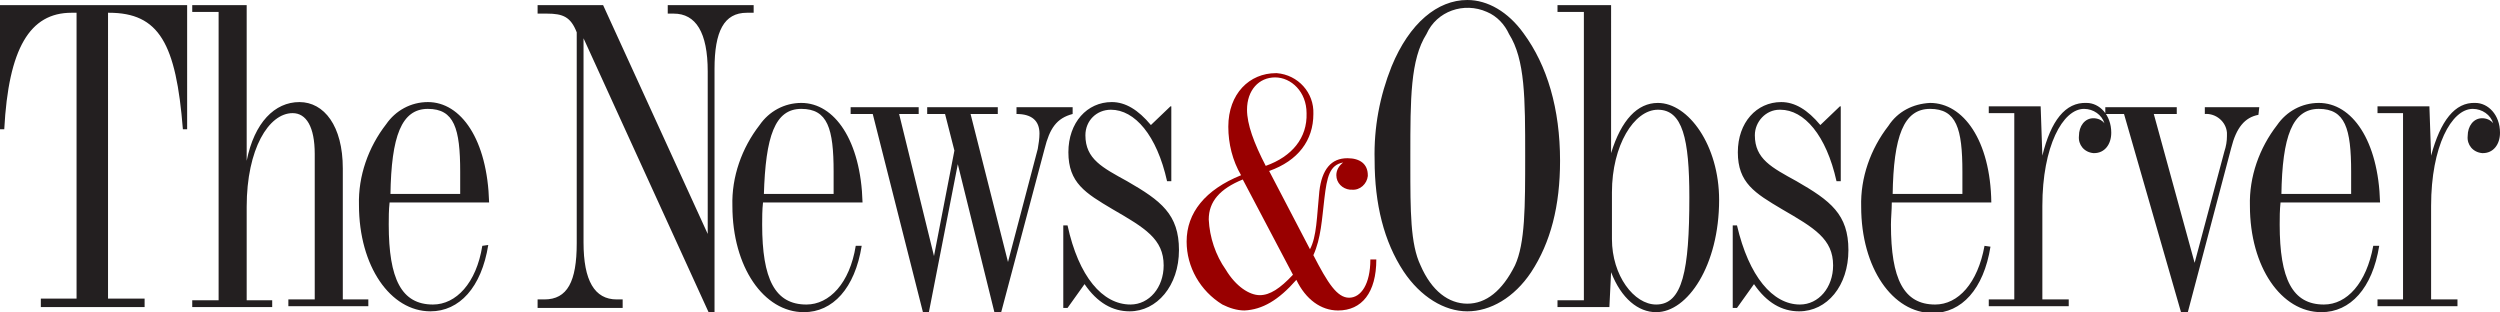
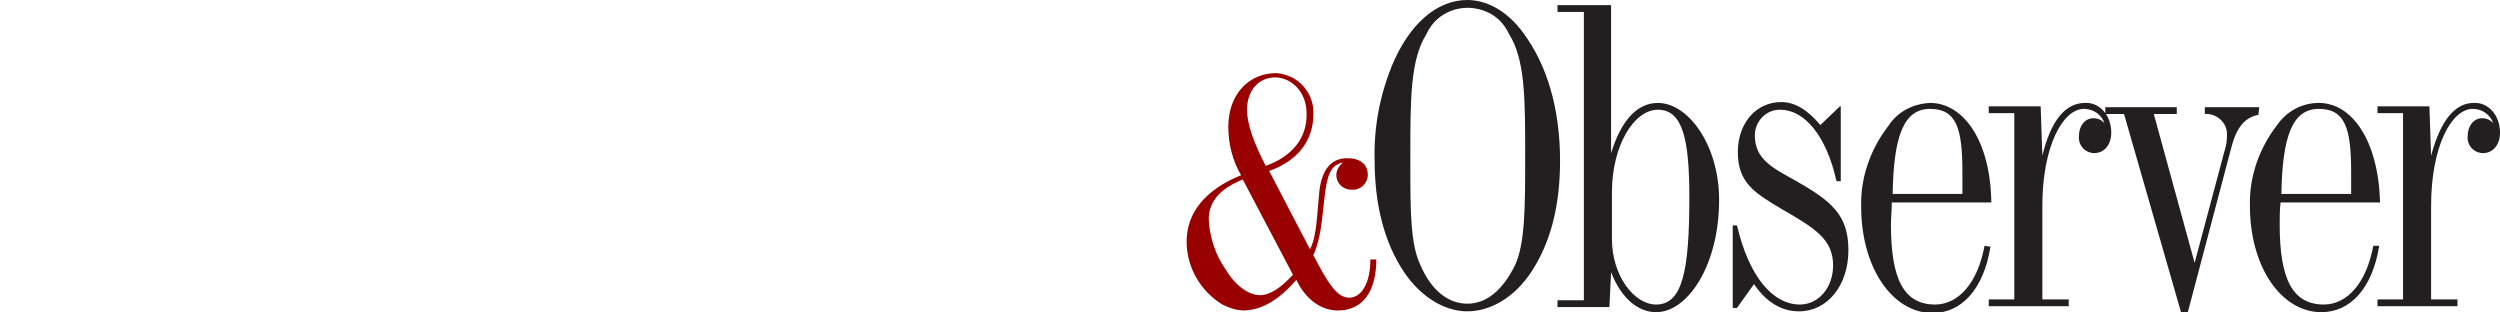
<svg xmlns="http://www.w3.org/2000/svg" version="1.1" id="Layer_1" x="0" y="0" viewBox="0 0 293.9 36.7" xml:space="preserve">
  <style>.st0{fill:#231f20}</style>
  <path class="st0" d="M172.5 0c-3.5 0-6.8 2.7-8.9 7.8-1.4 3.5-2.1 7.2-2 11 0 5.2 1.1 9.6 3.4 13.1 2 3 4.8 4.7 7.5 4.7S178 35 180 32c2.3-3.5 3.4-7.8 3.4-13.1 0-6.1-1.5-11.2-4.3-15-1.8-2.5-4.2-3.9-6.6-3.9zm0 35.7c-2.2 0-4.2-1.5-5.5-4.5-1.2-2.5-1.2-6.4-1.2-11.8v-1.1c0-6.7 0-11.3 1.9-14.3 1.2-2.7 4.4-3.8 7.1-2.6 1.2.5 2.1 1.5 2.6 2.6 1.9 3 1.9 7.6 1.9 14.3 0 6 0 10.3-1.2 12.9-1.5 3-3.4 4.5-5.6 4.5zm17-7.6v-5.5c0-5.5 2.6-9.7 5.4-9.7 2.9 0 3.7 3.4 3.7 10.3 0 8.6-.8 12.6-3.9 12.6-2.6 0-5.2-3.4-5.2-7.7zm-3.3 7.2h-3.1v.8h6.1l.2-4.1c1.2 3.1 3.2 4.7 5.3 4.7 3.7 0 7.4-5.5 7.4-13.2 0-6.4-3.6-11.4-7.2-11.4-2.4 0-4.3 2-5.5 5.9V.6h-6.3v.8h3.1v33.9zm18-8.8h-.5v9.7h.5l2-2.8c1.5 2.2 3.3 3.2 5.3 3.2 3.3 0 5.8-3 5.8-7.2s-2.1-5.8-6.1-8.1c-2.9-1.6-4.9-2.6-4.9-5.4 0-1.6 1.3-3 2.9-3h.1c2.8 0 5.4 3 6.6 8.4h.5v-8.8h-.1l-2.3 2.2c-1.5-1.8-3-2.7-4.6-2.7-2.9 0-5.1 2.4-5.1 5.9 0 3.6 2 4.8 5.2 6.7 3.8 2.2 6 3.5 6 6.6 0 2.6-1.7 4.6-3.9 4.6-3.2 0-6-3.3-7.4-9.3zm29.1 2.4c-.8 4.4-3.1 6.9-5.8 6.9-3.7 0-5.2-3-5.2-9.4 0-.8.1-1.7.1-2.6h11.7c-.1-7.3-3.3-11.7-7.2-11.7-2 .1-3.8 1-4.9 2.7-2.1 2.7-3.3 6.1-3.2 9.5 0 7.2 3.7 12.5 8.4 12.5 3.4 0 6-2.8 6.8-7.8l-.7-.1zm-10.8-6c.1-6.9 1.3-10.1 4.4-10.1s3.8 2.3 3.8 7.4v2.6h-8.2v.1zm17.6-4.6l-.2-5.8h-6.1v.8h3v21.9h-3v.8h9.4v-.8h-3.1v-11c0-7 2.4-11.4 4.9-11.4 1.1 0 2.1.7 2.4 1.7-.3-.4-.8-.6-1.3-.6-1 0-1.7.9-1.7 2.1-.1 1 .6 1.9 1.7 2h.1c1.2 0 2-1 2-2.4 0-2.1-1.4-3.5-2.9-3.5-2.5-.1-4.2 2.1-5.2 6.2zm25.5-5.7h-6.4v.8c1.3-.1 2.5.9 2.6 2.2v.4c0 .6-.1 1.2-.3 1.8L258 30.9l-4.8-17.5h2.7v-.8h-8.4v.8h2.2l6.7 23.3h.8l5.1-19.3c.6-2.4 1.6-3.6 3.2-3.9l.1-.9zM279 28.9c-.8 4.4-3.1 6.9-5.8 6.9-3.7 0-5.2-3-5.2-9.4 0-.8 0-1.7.1-2.6h11.7c-.2-7.3-3.3-11.7-7.2-11.7-2 0-3.8 1-4.9 2.6-2.1 2.7-3.3 6.1-3.2 9.5 0 7.2 3.7 12.5 8.4 12.5 3.4 0 6-2.8 6.8-7.8h-.7zm-10.8-6c.1-6.9 1.3-10.1 4.4-10.1s3.8 2.3 3.8 7.4v2.6h-8.2v.1zm17.6-4.6l-.2-5.8h-6.1v.8h3v21.9h-3v.8h9.4v-.8h-3.1v-11c0-7 2.4-11.4 4.9-11.4 1.1 0 2.1.7 2.4 1.7-.3-.4-.8-.6-1.3-.6-1 0-1.7.9-1.7 2.1-.1 1 .6 1.9 1.7 2h.1c1.2 0 2-1 2-2.4 0-2.1-1.4-3.5-2.9-3.5-2.4-.1-4.1 2.1-5.2 6.2z" />
  <path d="M152.4 32.9c1.1 2.3 2.9 3.6 4.9 3.6 2.8 0 4.5-2.1 4.5-6h-.7c0 2.9-1.1 4.5-2.5 4.5s-2.5-1.7-4.2-5c.9-2 1-4.2 1.3-6.7s.6-3.9 2.2-4.2c-.5.4-.8.9-.8 1.5 0 .9.7 1.6 1.6 1.7h.2c1 .1 1.8-.7 1.9-1.6v-.1c0-1.3-.9-2-2.4-2-1.9 0-3 1.3-3.3 3.9-.3 3-.3 5.3-1.1 6.8l-4.8-9.2c3.4-1.2 5.2-3.6 5.2-6.7.1-2.5-1.8-4.6-4.3-4.8h-.1c-3.1 0-5.6 2.4-5.6 6.3 0 2 .5 4 1.5 5.7-4.2 1.7-6.4 4.4-6.4 7.8 0 3 1.6 5.8 4.2 7.4.8.4 1.7.7 2.6.7 2.1-.1 4-1.2 6.1-3.6zm-6.3-11.8l5.9 11.2c-1.5 1.6-2.7 2.4-3.9 2.4s-2.8-1-4-3c-1.2-1.7-1.9-3.8-2-5.9 0-2.1 1.3-3.6 4-4.7zm2.7-1.6c-1.4-2.7-2.2-4.9-2.2-6.6 0-2.3 1.4-3.8 3.3-3.8s3.7 1.7 3.7 4.2c.1 2.9-1.7 5.1-4.8 6.2z" fill="#900" />
-   <path class="st0" d="M4.8 36.1H17v-1h-4.3V1.5h.1c5.9 0 7.9 3.6 8.7 13.7h.5V.6H0v14.6h.5C1 5.7 3.5 1.5 8.4 1.5H9v33.6H4.8v1zm32.2-18v17.1h-3.1v.8h9.4v-.8h-3V19.8c0-5-2.2-7.8-5.1-7.8s-5.3 2.4-6.2 6.9V.6h-6.4v.8h3.1v33.9h-3.1v.8H32v-.8h-3v-11c0-6.8 2.6-11 5.4-11 1.6 0 2.6 1.6 2.6 4.8zm19.7 10.8c-.7 4.4-3.1 6.9-5.8 6.9-3.7 0-5.2-3-5.2-9.4 0-.8 0-1.7.1-2.6h11.7c-.2-7.4-3.3-11.8-7.2-11.8-2 0-3.8 1-4.9 2.6-2.1 2.7-3.3 6.1-3.2 9.5 0 7.2 3.7 12.5 8.4 12.5 3.4 0 6-2.8 6.8-7.8l-.7.1zm-10.8-6c.1-6.9 1.3-10.1 4.4-10.1s3.8 2.3 3.8 7.4v2.6h-8.2v.1zM68.6 4.5l14.7 32.2h.7V8.1c0-4.4 1.1-6.6 3.8-6.6h.8V.6H78.5v1h.7c2.6 0 4 2.2 4 6.8v19.1L70.9.6h-7.7v1h1.1c1.9 0 2.8.4 3.5 2.2v24.8c0 4.5-1.1 6.6-3.8 6.6h-.8v1h10v-1h-.7c-2.6 0-3.9-2.2-3.9-6.7v-24zm32 24.4c-.7 4.4-3.1 6.9-5.8 6.9-3.7 0-5.2-3-5.2-9.4 0-.8 0-1.7.1-2.6h11.7c-.2-7.3-3.3-11.7-7.2-11.7-2 0-3.8 1-4.9 2.6-2.1 2.7-3.3 6.1-3.2 9.5 0 7.2 3.7 12.5 8.4 12.5 3.4 0 6-2.8 6.8-7.8h-.7zm-10.8-6c.2-6.9 1.3-10.1 4.4-10.1s3.8 2.3 3.8 7.4v2.6h-8.2v.1zm18.7 13.8h.7l3.4-17.4 4.3 17.4h.8l5.1-19.2c.6-2.4 1.4-3.6 3.3-4.1v-.8h-6.6v.8c1.8 0 2.7.8 2.7 2.3 0 .6-.1 1.2-.2 1.8l-3.5 13.3-4.4-17.4h3.2v-.8H109v.8h2.1l1.1 4.3-2.4 12.4-4.1-16.7h2.3v-.8h-8v.8h2.6l5.9 23.3zm17-10.2h-.5v9.7h.5l2-2.8c1.5 2.2 3.3 3.2 5.3 3.2 3.2 0 5.8-3 5.8-7.2s-2.1-5.8-6.1-8.1c-2.9-1.6-4.9-2.6-4.9-5.4 0-1.7 1.3-3 3-3 2.8 0 5.4 3 6.6 8.4h.5v-8.8h-.1l-2.3 2.2c-1.5-1.8-3-2.7-4.6-2.7-2.9 0-5.1 2.4-5.1 5.9 0 3.6 2 4.8 5.2 6.7 3.8 2.2 6 3.5 6 6.6 0 2.6-1.7 4.6-3.9 4.6-3.3 0-6.1-3.3-7.4-9.3z" />
</svg>